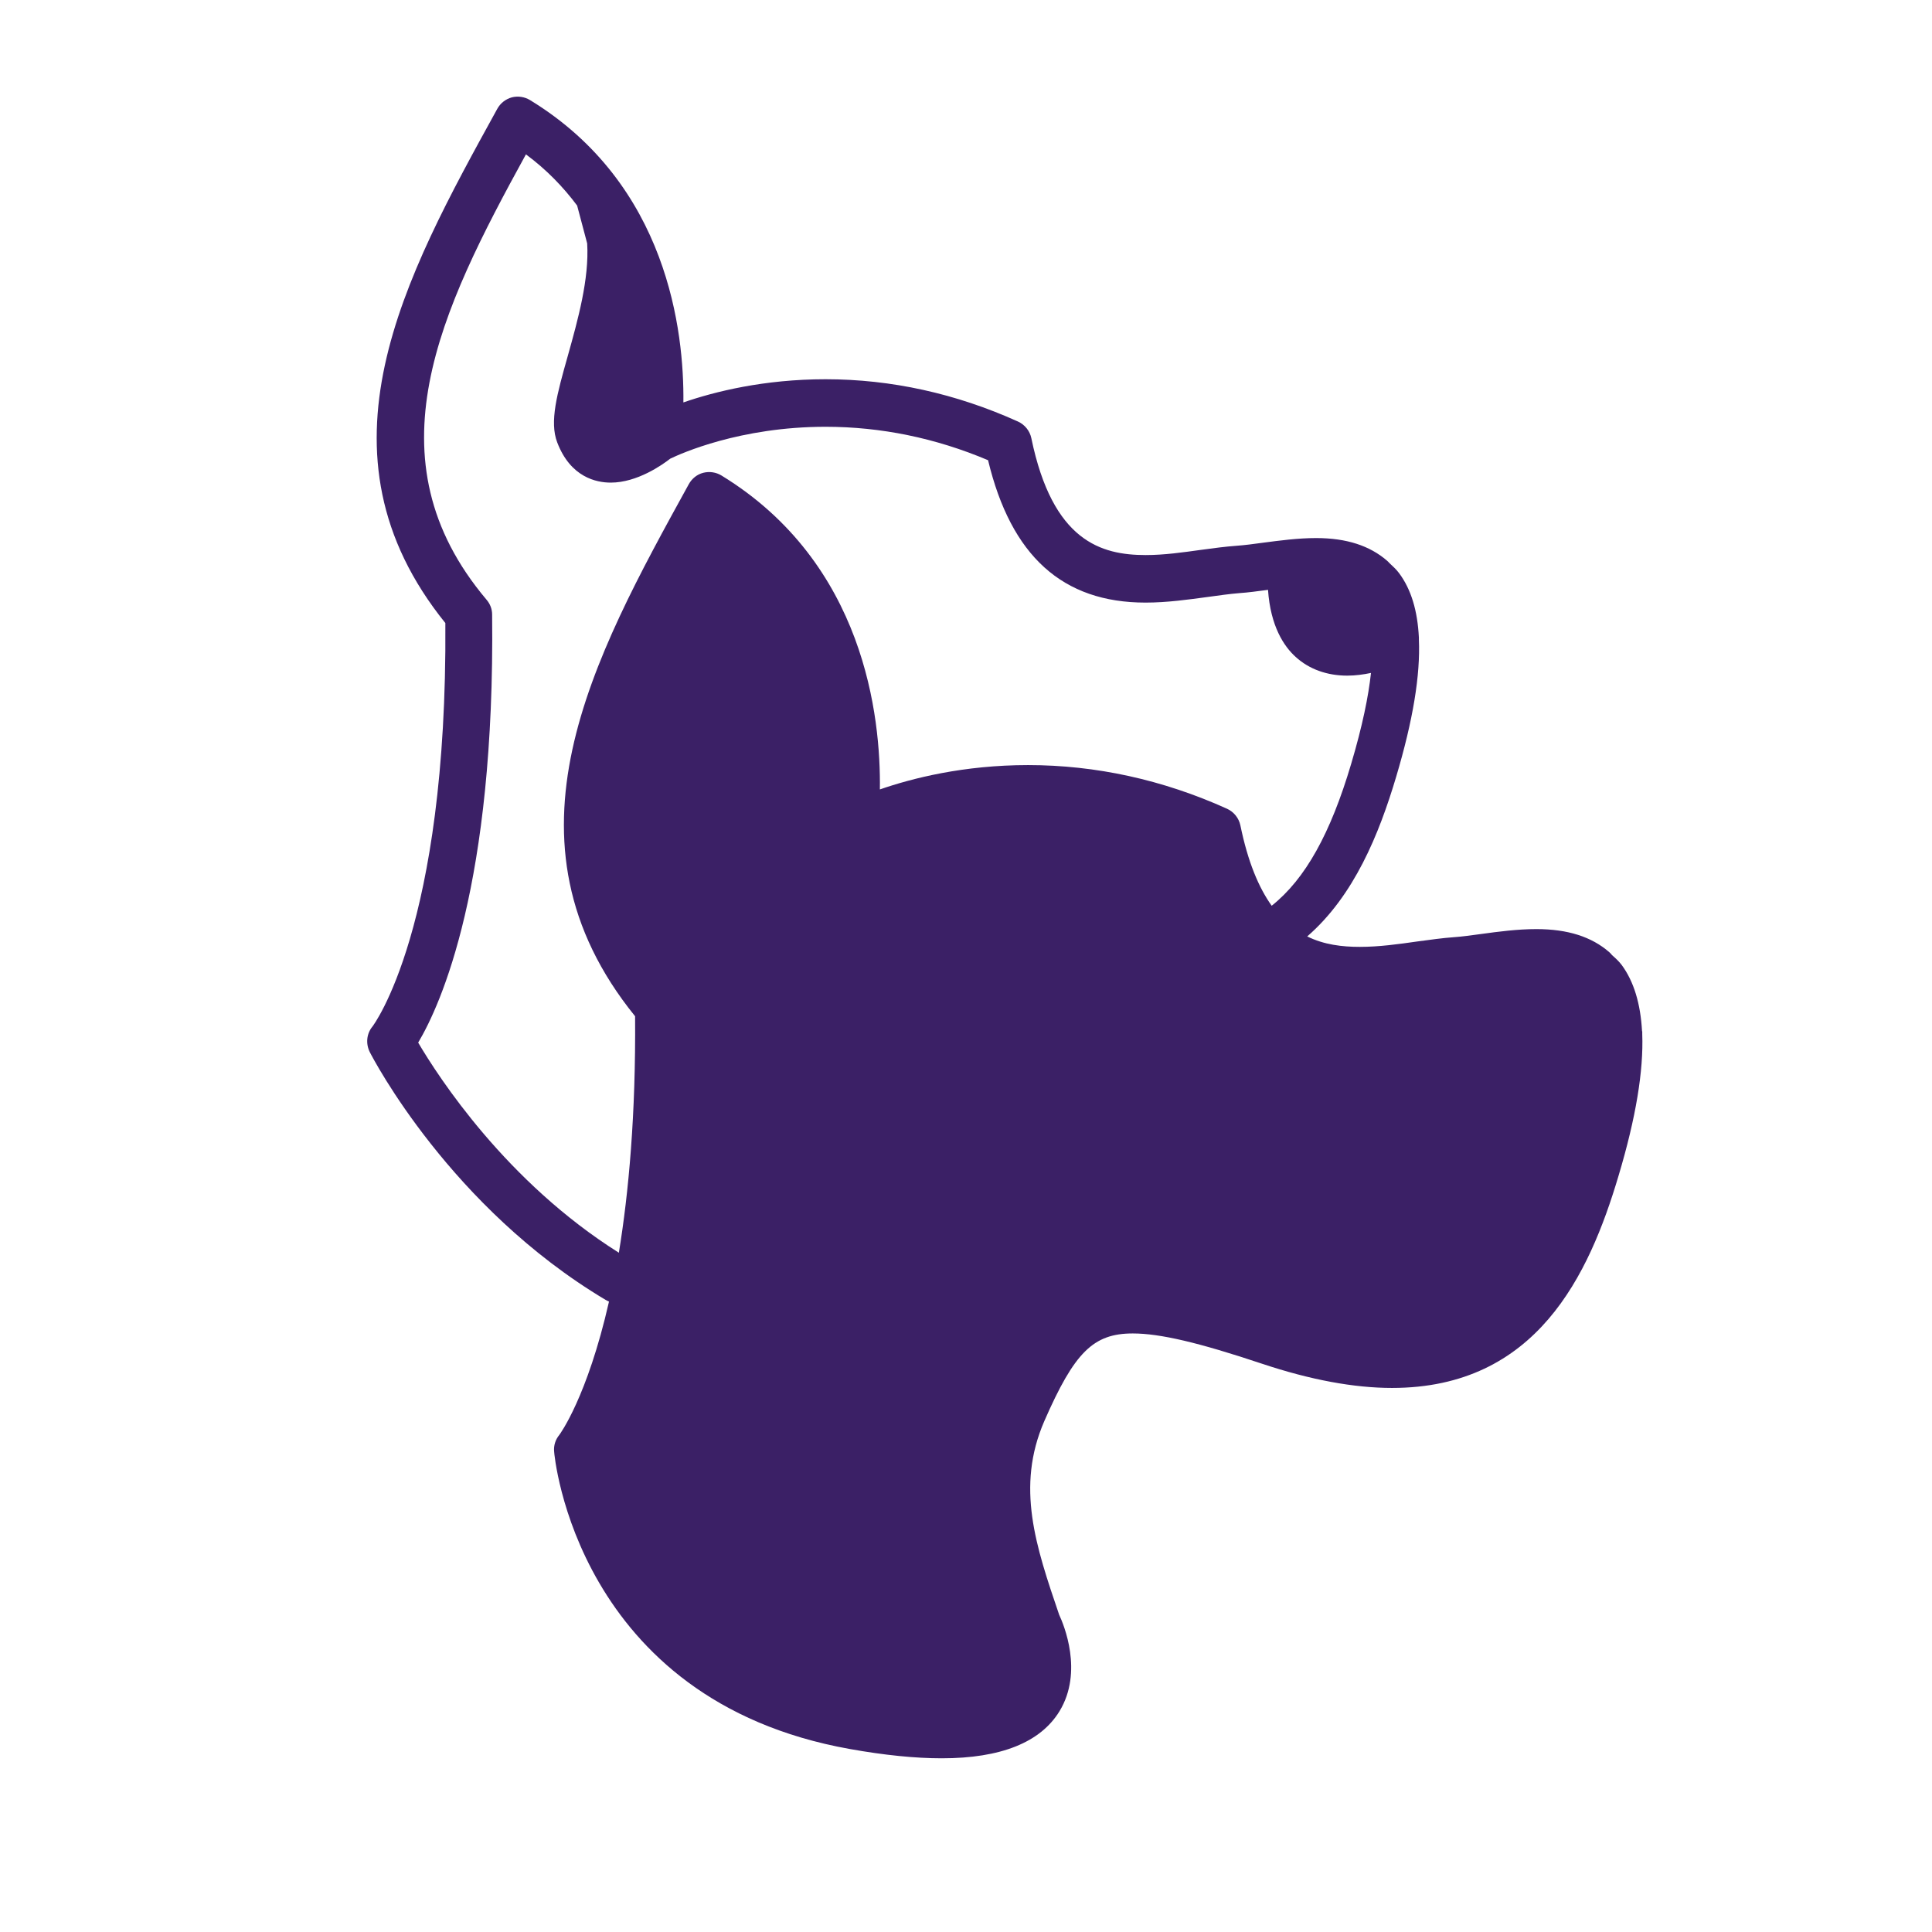
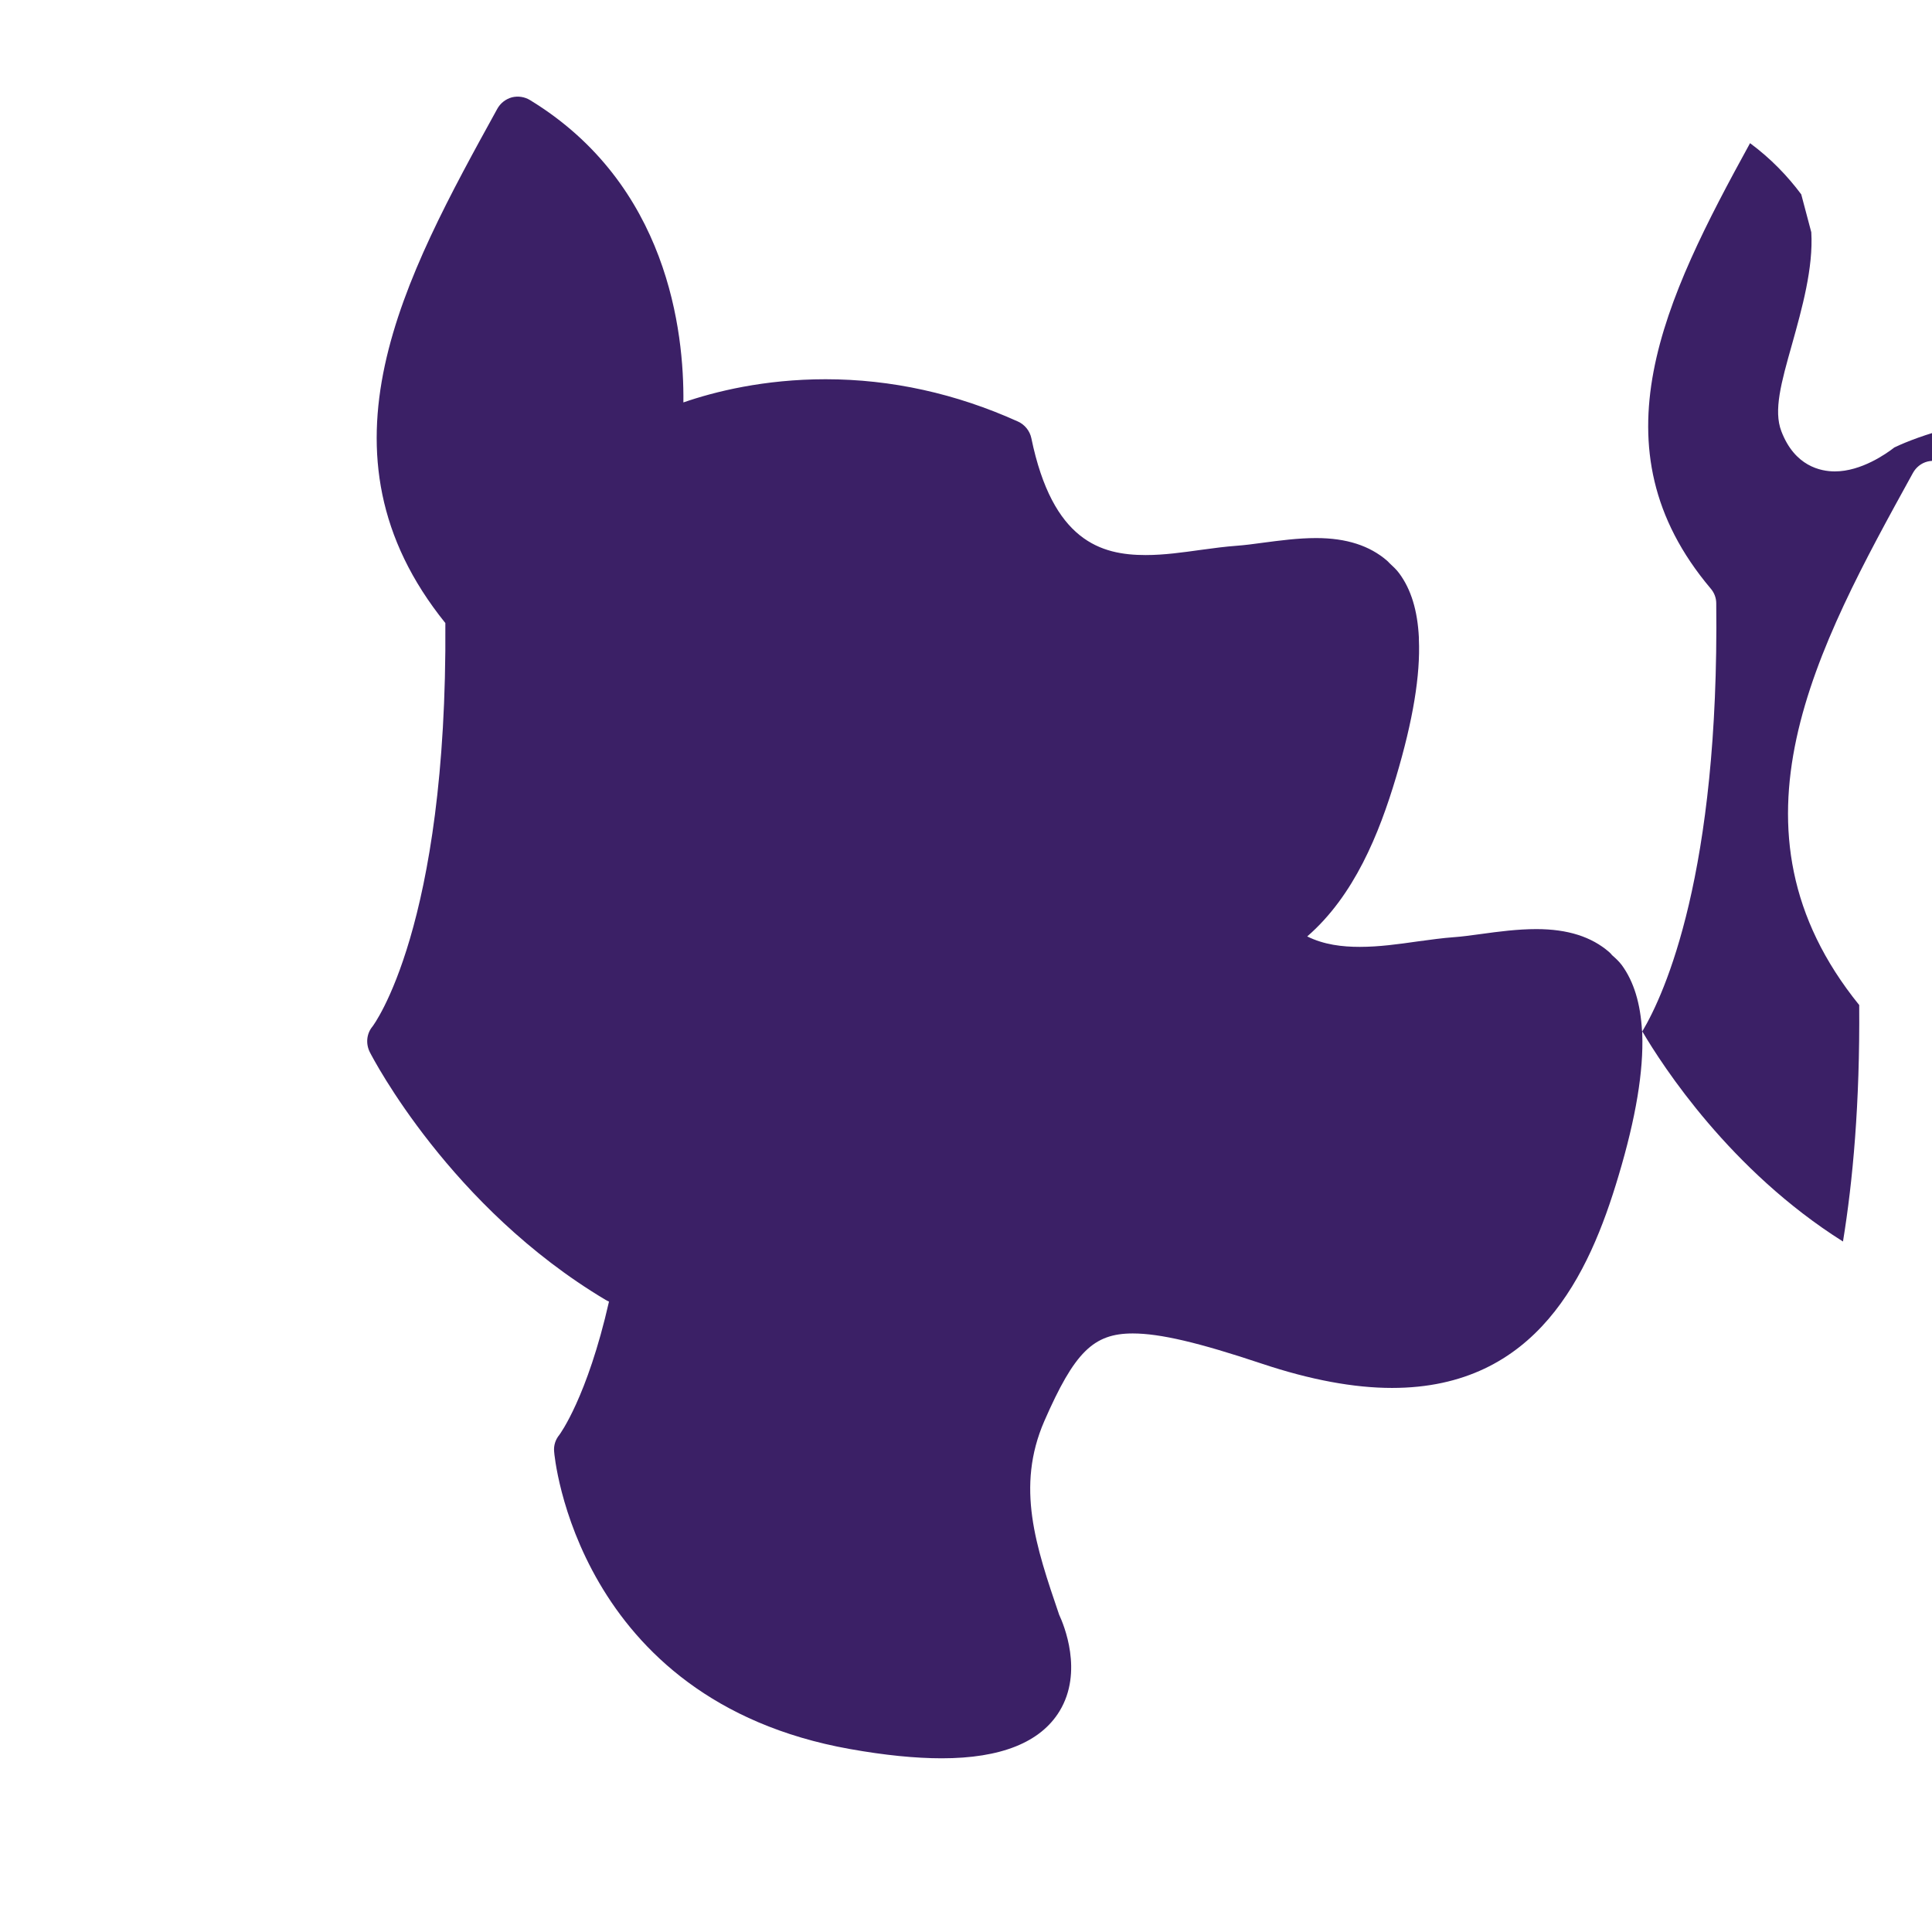
<svg xmlns="http://www.w3.org/2000/svg" viewBox="0 0 1200 1200" version="1.1" height="1200pt" width="1200pt">
-   <path fill="#3b2066" d="m1019.9 640.44c-0.961-17.039-5.039-30.719-12.602-41.039-1.801-2.398-3.961-4.32-6.121-6.238-0.48-0.719-1.078-1.199-1.68-1.801-10.922-9.48-25.68-14.281-45.238-14.281-11.641 0-23.52 1.559-33.961 3-6.238 0.84-12.121 1.68-17.398 2.039-6.84 0.48-14.398 1.559-22.559 2.641-11.762 1.68-23.762 3.359-35.762 3.359-10.922 0-22.199-1.32-32.641-6.481 29.16-25.32 44.641-63.602 55.199-99 10.559-35.398 15.121-63.359 14.16-85.441v-1.199c-0.84-16.68-4.801-30-12.359-40.078-1.68-2.281-3.84-4.199-5.879-6.121-0.48-0.602-1.078-1.078-1.559-1.559-10.68-9.238-25.078-14.039-44.039-14.039-11.281 0-22.801 1.559-32.879 2.879-6 0.84-11.641 1.559-16.68 1.922-6.602 0.48-14.039 1.441-21.84 2.519-11.281 1.559-22.922 3.238-34.441 3.238-27.719 0-57.84-8.641-71.039-72.602-0.961-4.559-4.078-8.398-8.281-10.32-38.52-17.398-78.719-26.281-119.52-26.281-38.16 0-68.879 7.68-88.32 14.398 0.48-43.68-9.48-135.48-95.281-187.8-3.359-2.039-7.441-2.641-11.281-1.68-3.84 1.078-7.078 3.602-9 7.078-57.84 105-117.72 213.48-32.281 319.44 1.32 189.24-44.879 250.08-45.238 250.56-3.719 4.441-4.32 10.68-1.68 15.961 2.039 3.961 50.039 96.359 146.4 153.84 0.719 0.48 1.441 0.719 2.16 1.078-13.559 59.641-30.602 82.441-30.84 82.801-2.398 2.879-3.602 6.602-3.238 10.32 0 1.559 13.441 154.44 183.72 184.8 21.48 3.84 40.68 5.762 57 5.762 36.719 0 61.32-9.84 73.199-29.281 14.879-24.48 2.641-53.762-0.238-59.879-14.52-42.602-27-79.32-9.238-120.24 18.719-42.84 30.48-54.48 54.961-54.48 16.922 0 40.922 5.641 80.398 18.84 29.879 9.961 57 15 80.641 15 89.879 0 122.4-70.32 140.64-131.64 10.922-36.48 15.602-65.398 14.762-88.199v-1.559m-760.32 6.961c14.039-23.52 47.879-98.281 45.961-265.92 0-3.359-1.199-6.602-3.481-9.238-73.922-87.602-28.801-179.52 24.48-276.6 12.961 9.602 23.281 20.398 31.801 31.801l6.238 23.52c1.32 22.078-5.762 47.398-12 69.719-6.719 23.762-11.52 41.039-6.602 53.879 8.281 21.719 24.359 24.961 33.238 24.961 16.441 0 32.039-11.039 36.961-14.879 6.481-3.121 43.32-19.801 96.48-19.801 34.32 0 68.281 6.961 100.92 20.762 14.281 59.52 46.32 88.441 97.801 88.441 13.559 0 26.879-1.922 38.52-3.481 7.078-0.961 13.68-1.922 19.68-2.398 5.398-0.359 11.52-1.199 17.879-2.039 1.559 22.68 9.961 35.16 17.16 41.641 8.398 7.68 19.559 11.641 32.039 11.641 5.16 0 10.199-0.719 14.762-1.68-1.559 14.398-5.281 32.879-12.359 56.641-12.719 42.84-28.32 71.281-49.32 87.961-8.039-11.281-14.762-27.121-19.441-49.922-0.961-4.559-4.078-8.398-8.281-10.32-39.84-18-81.48-27.121-123.6-27.121-39.961 0-72 8.16-92.039 15.121 0.602-44.879-9.359-140.52-98.398-195-3.359-2.039-7.441-2.641-11.281-1.68-3.84 0.961-7.078 3.602-9 7.078-59.879 108.72-121.92 221.04-33.359 330.48 0.48 61.199-3.961 109.44-10.078 146.88-69.961-44.039-111.96-108.96-124.68-130.56" />
+   <path fill="#3b2066" d="m1019.9 640.44c-0.961-17.039-5.039-30.719-12.602-41.039-1.801-2.398-3.961-4.32-6.121-6.238-0.48-0.719-1.078-1.199-1.68-1.801-10.922-9.48-25.68-14.281-45.238-14.281-11.641 0-23.52 1.559-33.961 3-6.238 0.84-12.121 1.68-17.398 2.039-6.84 0.48-14.398 1.559-22.559 2.641-11.762 1.68-23.762 3.359-35.762 3.359-10.922 0-22.199-1.32-32.641-6.481 29.16-25.32 44.641-63.602 55.199-99 10.559-35.398 15.121-63.359 14.16-85.441v-1.199c-0.84-16.68-4.801-30-12.359-40.078-1.68-2.281-3.84-4.199-5.879-6.121-0.48-0.602-1.078-1.078-1.559-1.559-10.68-9.238-25.078-14.039-44.039-14.039-11.281 0-22.801 1.559-32.879 2.879-6 0.84-11.641 1.559-16.68 1.922-6.602 0.48-14.039 1.441-21.84 2.519-11.281 1.559-22.922 3.238-34.441 3.238-27.719 0-57.84-8.641-71.039-72.602-0.961-4.559-4.078-8.398-8.281-10.32-38.52-17.398-78.719-26.281-119.52-26.281-38.16 0-68.879 7.68-88.32 14.398 0.48-43.68-9.48-135.48-95.281-187.8-3.359-2.039-7.441-2.641-11.281-1.68-3.84 1.078-7.078 3.602-9 7.078-57.84 105-117.72 213.48-32.281 319.44 1.32 189.24-44.879 250.08-45.238 250.56-3.719 4.441-4.32 10.68-1.68 15.961 2.039 3.961 50.039 96.359 146.4 153.84 0.719 0.48 1.441 0.719 2.16 1.078-13.559 59.641-30.602 82.441-30.84 82.801-2.398 2.879-3.602 6.602-3.238 10.32 0 1.559 13.441 154.44 183.72 184.8 21.48 3.84 40.68 5.762 57 5.762 36.719 0 61.32-9.84 73.199-29.281 14.879-24.48 2.641-53.762-0.238-59.879-14.52-42.602-27-79.32-9.238-120.24 18.719-42.84 30.48-54.48 54.961-54.48 16.922 0 40.922 5.641 80.398 18.84 29.879 9.961 57 15 80.641 15 89.879 0 122.4-70.32 140.64-131.64 10.922-36.48 15.602-65.398 14.762-88.199v-1.559c14.039-23.52 47.879-98.281 45.961-265.92 0-3.359-1.199-6.602-3.481-9.238-73.922-87.602-28.801-179.52 24.48-276.6 12.961 9.602 23.281 20.398 31.801 31.801l6.238 23.52c1.32 22.078-5.762 47.398-12 69.719-6.719 23.762-11.52 41.039-6.602 53.879 8.281 21.719 24.359 24.961 33.238 24.961 16.441 0 32.039-11.039 36.961-14.879 6.481-3.121 43.32-19.801 96.48-19.801 34.32 0 68.281 6.961 100.92 20.762 14.281 59.52 46.32 88.441 97.801 88.441 13.559 0 26.879-1.922 38.52-3.481 7.078-0.961 13.68-1.922 19.68-2.398 5.398-0.359 11.52-1.199 17.879-2.039 1.559 22.68 9.961 35.16 17.16 41.641 8.398 7.68 19.559 11.641 32.039 11.641 5.16 0 10.199-0.719 14.762-1.68-1.559 14.398-5.281 32.879-12.359 56.641-12.719 42.84-28.32 71.281-49.32 87.961-8.039-11.281-14.762-27.121-19.441-49.922-0.961-4.559-4.078-8.398-8.281-10.32-39.84-18-81.48-27.121-123.6-27.121-39.961 0-72 8.16-92.039 15.121 0.602-44.879-9.359-140.52-98.398-195-3.359-2.039-7.441-2.641-11.281-1.68-3.84 0.961-7.078 3.602-9 7.078-59.879 108.72-121.92 221.04-33.359 330.48 0.48 61.199-3.961 109.44-10.078 146.88-69.961-44.039-111.96-108.96-124.68-130.56" />
</svg>